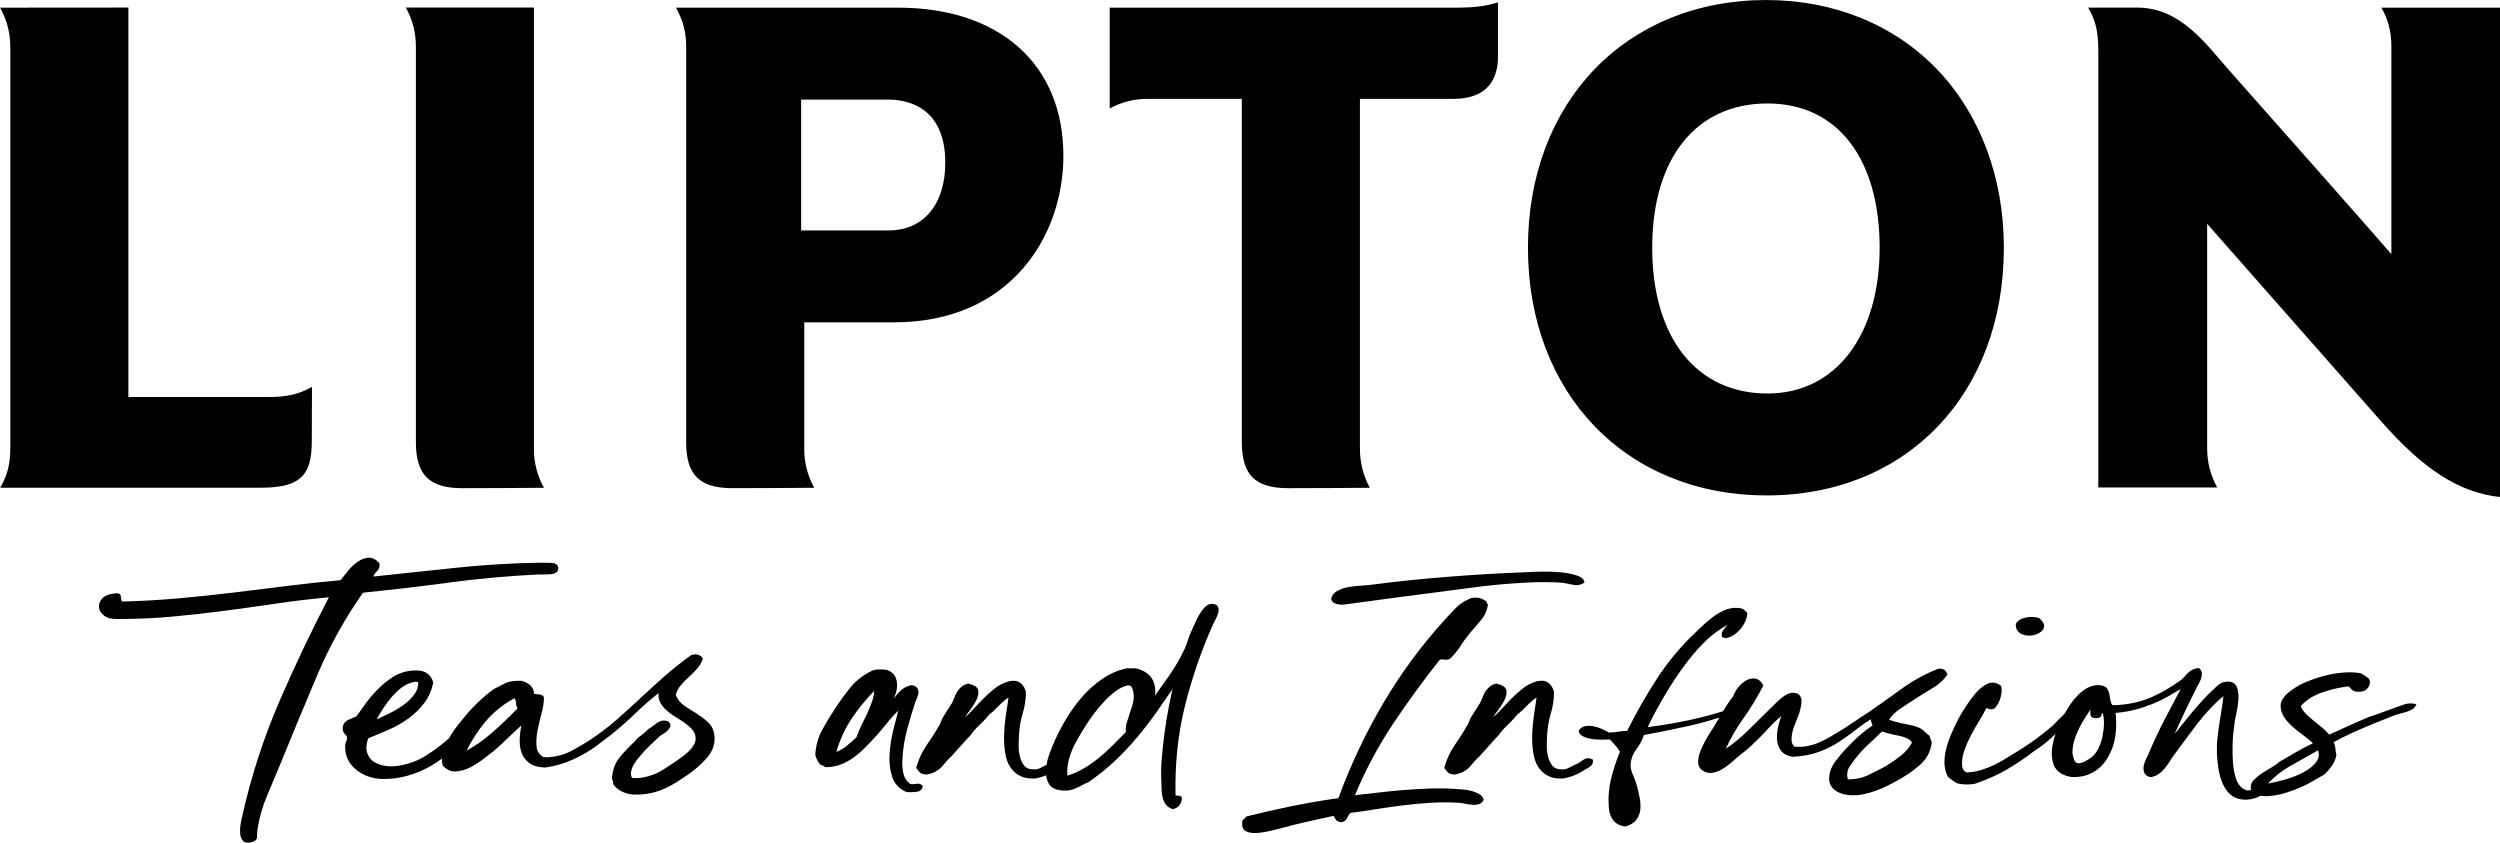
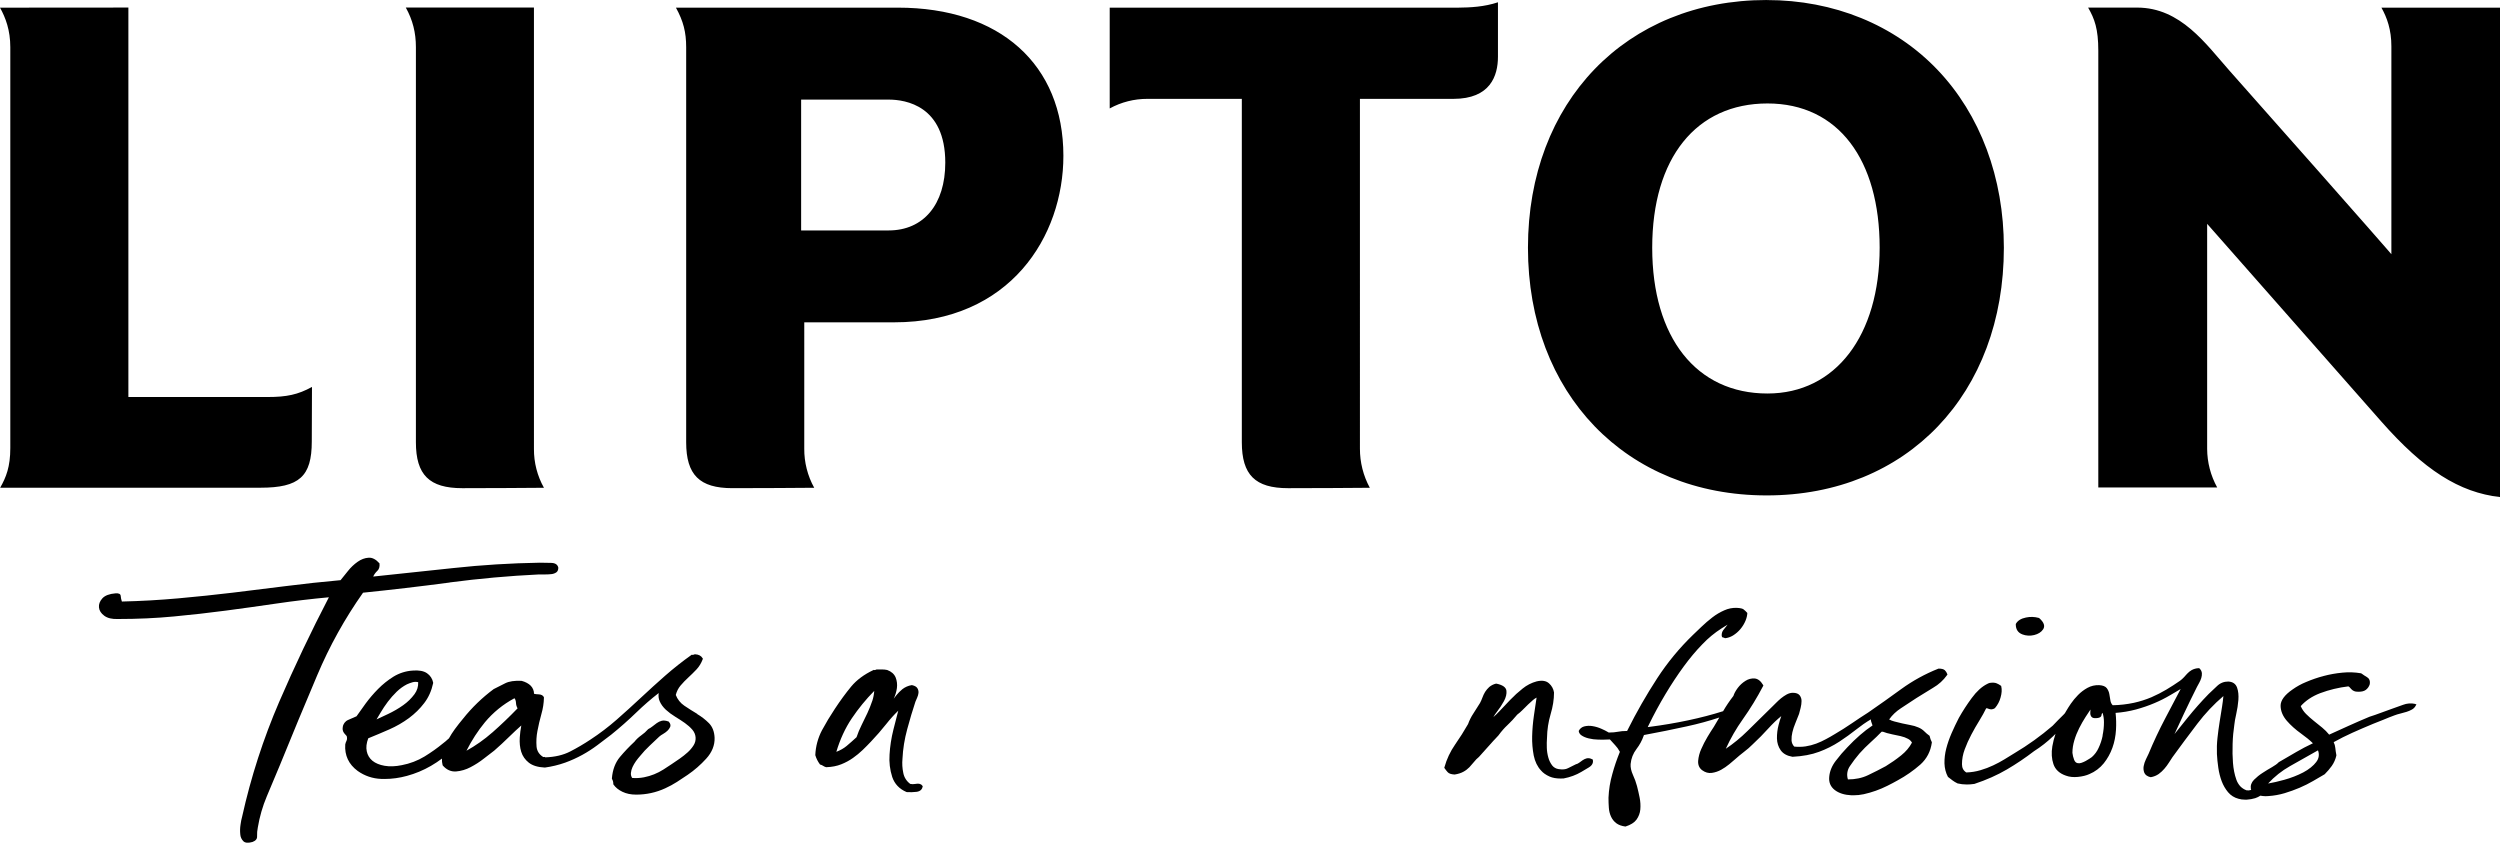
<svg xmlns="http://www.w3.org/2000/svg" xmlns:ns1="http://sodipodi.sourceforge.net/DTD/sodipodi-0.dtd" xmlns:ns2="http://www.inkscape.org/namespaces/inkscape" width="158.75mm" height="53.509mm" version="1.2" id="svg894" ns1:docname="lipton company logo.svg" ns2:version="1.1.1 (3bf5ae0d25, 2021-09-20)">
  <ns1:namedview id="namedview896" pagecolor="#ffffff" bordercolor="#666666" borderopacity="1.0" ns2:pageshadow="2" ns2:pageopacity="0.0" ns2:pagecheckerboard="0" ns2:document-units="mm" showgrid="false" ns2:zoom="0.5830085" ns2:cx="313.03146" ns2:cy="249.56754" ns2:window-width="1366" ns2:window-height="715" ns2:window-x="-8" ns2:window-y="-8" ns2:window-maximized="1" ns2:current-layer="svg894" />
  <desc id="desc824">Created by EvoPdf</desc>
  <defs id="defs826" />
  <g fill="none" stroke="#000000" stroke-width="1" fill-rule="evenodd" stroke-linecap="square" stroke-linejoin="bevel" id="g892" transform="matrix(3.16,0,0,3.16,-25.278,-25.278)">
    <g fill="#000000" fill-opacity="1" stroke="#000000" stroke-opacity="1" stroke-width="1" stroke-linecap="square" stroke-linejoin="miter" stroke-miterlimit="2" id="g828" />
    <g fill="#000000" fill-opacity="1" stroke="#000000" stroke-opacity="1" stroke-width="1" stroke-linecap="square" stroke-linejoin="miter" stroke-miterlimit="2" id="g830" />
    <g fill="#000000" fill-opacity="1" stroke="#000000" stroke-opacity="1" stroke-width="1" stroke-linecap="square" stroke-linejoin="miter" stroke-miterlimit="2" id="g832" />
    <g fill="#000000" fill-opacity="1" stroke="#000000" stroke-opacity="1" stroke-width="1" stroke-linecap="square" stroke-linejoin="miter" stroke-miterlimit="2" id="g834" />
    <g fill="#000000" fill-opacity="1" stroke="#000000" stroke-opacity="1" stroke-width="1" stroke-linecap="square" stroke-linejoin="miter" stroke-miterlimit="2" transform="translate(8,8)" id="g836" />
    <g fill="#000000" fill-opacity="1" stroke="none" transform="translate(8,8)" id="g840">
      <path vector-effect="none" fill-rule="nonzero" d="m 0.011,37.041 h 19.77 c 2.95,0 3.898,-0.854 3.898,-3.512 0,-1.762 0.011,-3.13 0.015,-4.142 -1.065,0.585 -1.922,0.765 -3.365,0.765 H 9.75 V 0.573 L 0,0.581 c 0.427,0.764 0.782,1.716 0.782,3.002 v 30.448 c 0,1.432 -0.321,2.22 -0.77,3.01 H 0.011 M 30.82,0.573 c 0.529,0.956 0.767,1.908 0.767,3.01 V 33.59 c 0,2.478 1.02,3.486 3.523,3.486 2.07,0 4.917,-0.019 6.201,-0.03 -0.505,-0.901 -0.766,-1.917 -0.759,-2.95 V 0.573 h -9.736 0.004 v 0 m 20.516,0.008 c 0.566,1.027 0.778,1.87 0.778,3.003 v 30.005 c 0,2.478 1.016,3.486 3.508,3.486 2.107,0 4.932,-0.018 6.216,-0.03 -0.503,-0.909 -0.763,-1.933 -0.755,-2.972 V 24.48 h 6.82 c 8.837,0 12.86,-6.556 12.86,-12.647 C 80.762,4.892 75.946,0.58 68.193,0.58 h -16.861 0.004 v 0.001 m 16.156,16.92 H 60.845 V 7.564 h 6.647 c 1.295,0 4.301,0.469 4.301,4.787 0,3.175 -1.65,5.15 -4.301,5.15 M 87.148,7.508 h 7.167 V 33.59 c 0,2.477 1.016,3.486 3.513,3.486 2.205,0 4.951,-0.019 6.208,-0.03 -0.496,-0.912 -0.754,-1.935 -0.751,-2.973 V 7.508 h 7.103 c 2.795,0 3.38,-1.743 3.38,-3.204 V 0.173 c -1.027,0.345 -2.096,0.4 -3.029,0.408 H 84.281 v 7.655 c 0.878,-0.482 1.865,-0.732 2.867,-0.728 v 0 m 80.483,9.491 c 0,0 0.249,0.277 13.202,14.986 3.26,3.703 5.941,5.42 9.056,5.769 V 0.58 h -9.022 c 0.423,0.757 0.756,1.668 0.756,2.935 v 15.792 c 0,0 -0.586,-0.724 -12.319,-13.967 -1.764,-1.99 -3.682,-4.764 -6.987,-4.764 H 158.59 C 159.081,1.427 159.364,2.188 159.364,3.852 v 33.17 h 9.03 c -0.496,-0.898 -0.758,-1.905 -0.763,-2.931 V 16.995 17 16.999 M 134.178,0 c -10.676,0 -18.131,7.737 -18.131,18.813 0,11.077 7.455,18.813 18.131,18.813 10.676,0 18.014,-7.736 18.014,-18.813 0,-5.311 -1.794,-10.113 -5.049,-13.52 -3.26,-3.411 -7.867,-5.29 -12.965,-5.29 V 0 m 0.06,29.886 c -5.4,0 -8.754,-4.243 -8.754,-11.073 0,-6.83 3.354,-10.956 8.754,-10.956 5.401,0 8.52,4.299 8.52,10.956 0,6.657 -3.342,11.073 -8.52,11.073 M 34.155,44.235 c 2.248,-0.296 4.507,-0.498 6.771,-0.607 h 0.48 c 0.173,0 0.332,-0.008 0.48,-0.026 0.133,-0.013 0.26,-0.06 0.37,-0.135 0.097,-0.072 0.147,-0.191 0.147,-0.353 -0.05,-0.232 -0.23,-0.356 -0.537,-0.363 -0.31,-0.008 -0.596,-0.015 -0.868,-0.015 -2.22,0.037 -4.404,0.172 -6.549,0.405 -2.145,0.232 -4.18,0.45 -6.106,0.648 0.075,-0.161 0.177,-0.307 0.313,-0.431 0.136,-0.127 0.193,-0.315 0.166,-0.57 -0.272,-0.307 -0.547,-0.45 -0.83,-0.43 -0.284,0.018 -0.563,0.12 -0.831,0.31 -0.28,0.198 -0.529,0.435 -0.74,0.705 -0.223,0.281 -0.409,0.51 -0.556,0.69 -1.405,0.127 -2.78,0.273 -4.124,0.446 -1.344,0.172 -2.696,0.337 -4.052,0.502 -1.356,0.161 -2.73,0.307 -4.124,0.431 -1.433,0.129 -2.87,0.21 -4.309,0.244 -0.048,-0.139 -0.078,-0.284 -0.09,-0.431 -0.012,-0.147 -0.144,-0.207 -0.39,-0.192 -0.468,0.038 -0.8,0.162 -1,0.379 -0.197,0.217 -0.283,0.446 -0.26,0.69 0.022,0.243 0.162,0.457 0.407,0.637 0.246,0.18 0.593,0.262 1.035,0.244 1.48,0 2.893,-0.064 4.237,-0.192 1.345,-0.127 2.662,-0.273 3.958,-0.446 1.295,-0.172 2.583,-0.352 3.867,-0.54 1.315,-0.193 2.635,-0.35 3.958,-0.472 -1.352,2.601 -2.611,5.249 -3.773,7.94 -1.207,2.804 -2.148,5.716 -2.81,8.696 -0.058,0.209 -0.101,0.422 -0.128,0.637 -0.038,0.241 -0.044,0.487 -0.019,0.73 0.012,0.201 0.098,0.39 0.242,0.53 0.136,0.127 0.362,0.142 0.683,0.052 0.246,-0.09 0.363,-0.233 0.352,-0.431 -0.009,-0.227 0.009,-0.453 0.056,-0.675 0.135,-0.812 0.364,-1.606 0.684,-2.365 0.332,-0.802 0.66,-1.582 0.982,-2.34 0.931,-2.294 1.88,-4.58 2.847,-6.859 0.931,-2.207 2.097,-4.306 3.478,-6.263 2.123,-0.218 4.317,-0.473 6.586,-0.773 l -0.003,-0.007 v 0" id="path838" />
    </g>
    <g fill="#000000" fill-opacity="1" stroke="#000000" stroke-opacity="1" stroke-width="1" stroke-linecap="square" stroke-linejoin="miter" stroke-miterlimit="2" transform="translate(8,8)" id="g842" />
    <g fill="#000000" fill-opacity="1" stroke="none" transform="translate(8,8)" id="g846">
      <path vector-effect="none" fill-rule="nonzero" d="m 52.957,54.22 c -0.333,-0.198 -0.661,-0.405 -0.982,-0.622 -0.296,-0.199 -0.523,-0.484 -0.65,-0.817 0.069,-0.27 0.19,-0.51 0.36,-0.712 0.185,-0.218 0.385,-0.424 0.593,-0.615 0.211,-0.195 0.419,-0.397 0.619,-0.61 0.204,-0.218 0.362,-0.477 0.472,-0.773 l 0.015,-0.041 -0.023,-0.038 c -0.105,-0.183 -0.294,-0.285 -0.558,-0.3 h -0.004 c -0.053,6e-4 -0.105,0.015 -0.151,0.042 -0.016,0.007 -0.034,0.007 -0.065,0 l -0.041,-0.012 -0.038,0.027 c -0.687,0.488 -1.348,1.011 -1.982,1.566 -0.623,0.548 -1.237,1.105 -1.843,1.672 -0.6,0.563 -1.22,1.121 -1.84,1.668 -0.628,0.551 -1.295,1.057 -1.994,1.515 -0.495,0.329 -1.008,0.631 -1.537,0.903 -0.532,0.274 -1.167,0.423 -1.888,0.446 -0.038,-0.041 -0.102,-0.038 -0.159,-0.023 -0.31,-0.19 -0.475,-0.45 -0.51,-0.787 -0.032,-0.396 -0.01,-0.794 0.065,-1.184 0.08,-0.424 0.181,-0.866 0.306,-1.308 0.116,-0.399 0.18,-0.811 0.189,-1.226 v -0.03 c -0.057,-0.142 -0.197,-0.221 -0.427,-0.229 -0.11,6e-4 -0.219,-0.013 -0.325,-0.04 -0.001,-0.23 -0.092,-0.451 -0.253,-0.616 -0.162,-0.16 -0.389,-0.285 -0.691,-0.367 -0.533,-0.026 -0.952,0.034 -1.25,0.187 l -0.869,0.439 c -0.874,0.648 -1.66,1.408 -2.337,2.26 -0.197,0.233 -0.404,0.499 -0.616,0.784 -0.17,0.228 -0.317,0.468 -0.45,0.704 l -0.033,0.023 c -0.148,0.139 -0.291,0.262 -0.435,0.367 -0.407,0.338 -0.868,0.664 -1.378,0.979 -0.532,0.322 -1.119,0.545 -1.73,0.66 -0.483,0.1 -0.925,0.115 -1.31,0.048 -0.382,-0.067 -0.691,-0.195 -0.918,-0.379 -0.224,-0.182 -0.378,-0.437 -0.434,-0.72 -0.064,-0.288 -0.027,-0.621 0.113,-0.989 0.538,-0.218 1.073,-0.444 1.605,-0.678 0.526,-0.231 1.025,-0.519 1.488,-0.859 0.442,-0.33 0.831,-0.708 1.152,-1.132 0.328,-0.423 0.559,-0.937 0.684,-1.522 v -0.037 c -0.054,-0.29 -0.221,-0.546 -0.465,-0.712 -0.25,-0.176 -0.623,-0.244 -1.103,-0.203 -0.512,0.035 -1.008,0.193 -1.446,0.461 -0.424,0.264 -0.816,0.578 -1.167,0.934 -0.341,0.344 -0.656,0.713 -0.944,1.102 -0.28,0.382 -0.506,0.7 -0.695,0.974 -0.238,0.102 -0.453,0.195 -0.646,0.282 -0.218,0.098 -0.37,0.302 -0.4,0.54 -0.022,0.101 -0.015,0.206 0.019,0.303 0.03,0.075 0.072,0.142 0.124,0.202 0.046,0.053 0.091,0.105 0.136,0.15 0.027,0.026 0.038,0.068 0.042,0.135 0.015,0.08 0.005,0.162 -0.03,0.236 -0.05,0.098 -0.08,0.188 -0.102,0.289 -0.057,0.836 0.264,1.514 0.948,2.017 0.528,0.374 1.129,0.577 1.786,0.603 0.083,0 0.166,0.004 0.25,0.004 0.566,0 1.136,-0.079 1.698,-0.233 0.639,-0.173 1.252,-0.428 1.825,-0.76 0.31,-0.18 0.585,-0.364 0.838,-0.555 -0.008,0.168 0.009,0.335 0.05,0.498 l 0.022,0.038 c 0.287,0.322 0.623,0.468 1,0.442 0.382,-0.033 0.753,-0.142 1.092,-0.322 0.364,-0.188 0.709,-0.41 1.03,-0.664 0.318,-0.25 0.575,-0.45 0.779,-0.6 0.366,-0.318 0.755,-0.678 1.152,-1.068 0.31,-0.303 0.611,-0.584 0.902,-0.84 -0.058,0.301 -0.097,0.605 -0.117,0.911 -0.026,0.401 0.011,0.769 0.11,1.087 0.102,0.33 0.298,0.608 0.578,0.829 0.283,0.221 0.687,0.345 1.22,0.37 0.525,-0.072 1.041,-0.197 1.54,-0.374 0.45,-0.163 0.887,-0.361 1.307,-0.592 0.398,-0.219 0.78,-0.466 1.144,-0.739 0.349,-0.261 0.697,-0.524 1.042,-0.79 0.669,-0.539 1.313,-1.108 1.93,-1.706 0.533,-0.516 1.094,-1.003 1.68,-1.458 -0.03,0.229 -0.007,0.435 0.072,0.615 0.102,0.24 0.265,0.46 0.476,0.656 0.208,0.19 0.446,0.367 0.71,0.528 0.25,0.15 0.495,0.311 0.73,0.476 0.222,0.158 0.415,0.33 0.57,0.51 0.147,0.176 0.226,0.363 0.245,0.58 0.016,0.21 -0.035,0.419 -0.147,0.597 -0.121,0.195 -0.272,0.375 -0.45,0.536 -0.191,0.172 -0.393,0.333 -0.604,0.48 -0.223,0.157 -0.43,0.3 -0.627,0.427 -0.196,0.131 -0.4,0.262 -0.612,0.401 -0.451,0.288 -0.951,0.489 -1.476,0.592 -0.297,0.058 -0.601,0.074 -0.903,0.05 -0.073,-0.113 -0.106,-0.246 -0.094,-0.38 0.015,-0.15 0.056,-0.303 0.124,-0.45 0.068,-0.145 0.155,-0.295 0.257,-0.442 0.106,-0.146 0.212,-0.277 0.317,-0.397 0.223,-0.277 0.465,-0.537 0.725,-0.78 0.257,-0.24 0.503,-0.472 0.733,-0.693 0.085,-0.073 0.177,-0.138 0.276,-0.191 0.128,-0.075 0.245,-0.158 0.34,-0.248 0.09,-0.083 0.162,-0.184 0.211,-0.296 0.034,-0.086 0.045,-0.225 -0.098,-0.386 l -0.015,-0.019 -0.023,-0.007 c -0.196,-0.071 -0.366,-0.09 -0.51,-0.052 -0.136,0.035 -0.264,0.096 -0.377,0.18 -0.11,0.078 -0.216,0.16 -0.325,0.247 -0.094,0.075 -0.195,0.14 -0.302,0.195 l -0.03,0.022 c -0.155,0.176 -0.329,0.33 -0.518,0.461 -0.2,0.143 -0.381,0.308 -0.517,0.487 -0.393,0.364 -0.763,0.754 -1.103,1.159 -0.347,0.416 -0.555,0.96 -0.608,1.615 v 0.03 l 0.011,0.027 c 0.03,0.06 0.057,0.116 0.072,0.176 0.016,0.062 0.023,0.126 0.023,0.19 v 0.03 l 0.015,0.023 c 0.151,0.221 0.377,0.405 0.68,0.551 0.298,0.143 0.642,0.214 1.03,0.214 0.766,0.005 1.523,-0.159 2.218,-0.48 0.313,-0.142 0.615,-0.307 0.89,-0.483 0.284,-0.18 0.556,-0.36 0.816,-0.54 0.515,-0.352 0.986,-0.764 1.405,-1.226 0.442,-0.483 0.657,-1.02 0.639,-1.59 -0.02,-0.464 -0.163,-0.835 -0.427,-1.105 -0.269,-0.27 -0.571,-0.504 -0.899,-0.697 l 0.011,-0.008 v 0 M 28.901,54.127 c 0.166,-0.285 0.355,-0.563 0.555,-0.832 0.2,-0.267 0.427,-0.521 0.672,-0.761 0.242,-0.233 0.503,-0.42 0.774,-0.559 0.136,-0.064 0.284,-0.116 0.439,-0.161 0.137,-0.035 0.281,-0.037 0.419,-0.004 0.015,0.33 -0.076,0.63 -0.28,0.911 -0.239,0.323 -0.529,0.605 -0.857,0.836 -0.351,0.251 -0.74,0.476 -1.16,0.675 l -0.864,0.404 c 0.098,-0.16 0.2,-0.333 0.306,-0.517 l -0.004,0.008 v 0 m 8.49,1.503 c -0.608,0.536 -1.27,1 -1.964,1.387 0.396,-0.787 0.868,-1.515 1.405,-2.167 0.618,-0.74 1.371,-1.354 2.22,-1.81 h 0.034 c 0.06,0.093 0.095,0.206 0.102,0.34 0.005,0.147 0.046,0.29 0.121,0.417 -0.613,0.637 -1.252,1.248 -1.915,1.833 h -0.003 m 32.159,3.906 c -0.173,0.03 -0.313,0.026 -0.419,0 -0.272,-0.197 -0.46,-0.49 -0.525,-0.82 -0.078,-0.361 -0.1,-0.732 -0.064,-1.099 0.034,-0.73 0.155,-1.484 0.359,-2.234 0.2,-0.746 0.412,-1.45 0.623,-2.088 0.034,-0.09 0.08,-0.191 0.132,-0.307 0.057,-0.128 0.09,-0.248 0.102,-0.364 0.011,-0.122 -0.017,-0.244 -0.08,-0.348 -0.067,-0.117 -0.203,-0.195 -0.407,-0.24 h -0.038 c -0.253,0.042 -0.492,0.146 -0.695,0.303 -0.173,0.139 -0.328,0.3 -0.468,0.473 l -0.193,0.25 c 0.122,-0.254 0.204,-0.526 0.242,-0.805 0.037,-0.274 0.004,-0.553 -0.098,-0.81 -0.11,-0.258 -0.321,-0.446 -0.638,-0.562 -0.125,-0.028 -0.254,-0.042 -0.382,-0.041 h -0.415 l -0.034,0.007 -0.102,0.041 c 0,0 -0.015,0.004 -0.057,-0.007 l -0.034,-0.008 -0.03,0.015 c -0.702,0.33 -1.273,0.754 -1.688,1.256 -0.408,0.495 -0.823,1.061 -1.235,1.687 -0.351,0.527 -0.678,1.07 -0.978,1.627 -0.305,0.58 -0.477,1.22 -0.506,1.874 v 0.015 l 0.004,0.015 c 0.073,0.241 0.186,0.468 0.336,0.67 l 0.019,0.027 0.03,0.008 c 0.08,0.022 0.14,0.052 0.185,0.082 0.074,0.05 0.156,0.088 0.242,0.113 h 0.03 c 0.419,-0.015 0.797,-0.087 1.129,-0.222 0.325,-0.13 0.623,-0.292 0.887,-0.48 0.261,-0.183 0.506,-0.386 0.733,-0.603 0.223,-0.213 0.434,-0.43 0.63,-0.637 0.412,-0.431 0.805,-0.885 1.168,-1.342 0.287,-0.364 0.589,-0.701 0.906,-1.005 -0.117,0.435 -0.238,0.911 -0.366,1.429 -0.163,0.648 -0.26,1.285 -0.295,1.9 -0.042,0.577 0.027,1.156 0.204,1.706 0.178,0.524 0.54,0.91 1.08,1.139 l 0.034,0.007 c 0.242,0.016 0.484,0.01 0.725,-0.019 0.333,-0.04 0.438,-0.232 0.469,-0.39 l 0.007,-0.037 -0.022,-0.033 C 69.962,59.54 69.796,59.491 69.562,59.532 l -0.012,0.004 v 0 m -3.304,-6.3 c -0.106,0.31 -0.23,0.625 -0.37,0.925 -0.144,0.304 -0.287,0.607 -0.438,0.903 -0.15,0.299 -0.279,0.609 -0.385,0.926 -0.246,0.229 -0.499,0.45 -0.752,0.664 -0.215,0.18 -0.48,0.33 -0.782,0.446 0.28,-0.941 0.673,-1.8 1.179,-2.55 0.501,-0.743 1.07,-1.438 1.699,-2.076 -0.017,0.258 -0.067,0.512 -0.147,0.758 l -0.004,0.003 v 10e-4" id="path844" />
    </g>
    <g fill="#000000" fill-opacity="1" stroke="#000000" stroke-opacity="1" stroke-width="1" stroke-linecap="square" stroke-linejoin="miter" stroke-miterlimit="2" transform="translate(8,8)" id="g848" />
    <g fill="#000000" fill-opacity="1" stroke="none" transform="translate(8,8)" id="g852">
-       <path vector-effect="none" fill-rule="nonzero" d="m 92.022,45.862 c -0.189,0 -0.37,0.094 -0.536,0.274 -0.158,0.171 -0.296,0.36 -0.412,0.562 -0.116,0.203 -0.22,0.412 -0.313,0.626 -0.091,0.214 -0.159,0.364 -0.212,0.465 -0.09,0.195 -0.158,0.352 -0.204,0.472 -0.045,0.12 -0.083,0.229 -0.11,0.319 -0.026,0.09 -0.056,0.184 -0.09,0.277 -0.048,0.133 -0.101,0.265 -0.158,0.394 -0.333,0.715 -0.728,1.4 -1.179,2.047 -0.359,0.505 -0.717,1.011 -1.08,1.525 0.05,-0.465 -0.011,-0.862 -0.185,-1.192 -0.227,-0.427 -0.642,-0.716 -1.258,-0.87 h -0.74 c -0.647,0.146 -1.261,0.414 -1.809,0.788 -0.552,0.378 -1.055,0.823 -1.499,1.323 -0.445,0.502 -0.85,1.05 -1.197,1.623 -0.348,0.57 -0.65,1.14 -0.899,1.687 -0.143,0.303 -0.29,0.667 -0.442,1.083 -0.098,0.271 -0.172,0.549 -0.222,0.832 -0.167,0.079 -0.337,0.161 -0.499,0.247 -0.177,0.094 -0.415,0.117 -0.714,0.068 -0.192,-0.025 -0.367,-0.125 -0.487,-0.277 -0.134,-0.177 -0.233,-0.378 -0.29,-0.593 -0.071,-0.246 -0.111,-0.501 -0.118,-0.757 -0.009,-0.252 -0.004,-0.505 0.015,-0.757 0.02,-0.637 0.11,-1.24 0.276,-1.792 0.17,-0.566 0.257,-1.113 0.257,-1.642 -0.037,-0.268 -0.172,-0.514 -0.378,-0.69 -0.219,-0.198 -0.536,-0.247 -0.94,-0.15 -0.389,0.106 -0.751,0.291 -1.065,0.544 -0.334,0.264 -0.65,0.551 -0.944,0.859 -0.295,0.307 -0.574,0.603 -0.843,0.888 -0.137,0.149 -0.283,0.289 -0.438,0.42 0.065,-0.12 0.155,-0.251 0.265,-0.394 0.215,-0.277 0.396,-0.55 0.544,-0.824 0.15,-0.282 0.211,-0.544 0.185,-0.78 -0.034,-0.262 -0.28,-0.439 -0.756,-0.54 h -0.045 c -0.186,0.045 -0.359,0.133 -0.506,0.255 -0.12,0.109 -0.227,0.236 -0.31,0.371 -0.086,0.138 -0.155,0.285 -0.207,0.439 -0.05,0.137 -0.109,0.271 -0.178,0.4 -0.159,0.26 -0.328,0.526 -0.506,0.8 -0.168,0.25 -0.304,0.521 -0.404,0.805 -0.298,0.529 -0.63,1.05 -0.982,1.552 -0.366,0.527 -0.642,1.111 -0.816,1.728 l -0.011,0.041 0.027,0.038 c 0.075,0.108 0.154,0.21 0.237,0.292 0.099,0.105 0.265,0.161 0.525,0.176 0.26,-0.041 0.48,-0.108 0.657,-0.206 0.178,-0.097 0.333,-0.214 0.465,-0.349 0.125,-0.13 0.245,-0.266 0.355,-0.408 0.102,-0.131 0.223,-0.255 0.37,-0.375 0.25,-0.274 0.495,-0.547 0.736,-0.82 0.235,-0.267 0.48,-0.537 0.74,-0.807 0.208,-0.292 0.442,-0.562 0.695,-0.794 0.257,-0.24 0.503,-0.506 0.737,-0.791 0.143,-0.105 0.283,-0.229 0.415,-0.364 0.133,-0.135 0.265,-0.27 0.4,-0.397 0.127,-0.124 0.26,-0.243 0.397,-0.356 0.08,-0.068 0.166,-0.124 0.257,-0.176 l -0.2,1.356 c -0.08,0.544 -0.125,1.08 -0.136,1.593 -0.01,0.488 0.03,0.975 0.12,1.455 0.091,0.457 0.28,0.84 0.556,1.136 0.15,0.18 0.37,0.333 0.65,0.457 0.23,0.101 0.506,0.15 0.838,0.15 0.075,0 0.155,0 0.234,-0.008 0.28,-0.052 0.548,-0.135 0.797,-0.236 0.03,0.248 0.102,0.476 0.226,0.671 0.197,0.307 0.563,0.469 1.088,0.484 0.208,0.015 0.397,0 0.563,-0.041 0.159,-0.039 0.313,-0.094 0.46,-0.165 0.133,-0.068 0.269,-0.135 0.404,-0.207 0.133,-0.07 0.276,-0.138 0.45,-0.21 0.709,-0.479 1.379,-1.014 2.002,-1.6 0.612,-0.576 1.19,-1.188 1.73,-1.833 0.528,-0.633 1.041,-1.3 1.525,-1.987 0.374,-0.532 0.755,-1.083 1.14,-1.649 -0.09,0.424 -0.18,0.873 -0.272,1.334 -0.127,0.647 -0.233,1.297 -0.32,1.95 -0.087,0.654 -0.159,1.31 -0.216,1.968 -0.053,0.62 -0.062,1.242 -0.026,1.863 0,0.183 0.004,0.37 0.015,0.562 0.007,0.195 0.038,0.386 0.083,0.566 0.045,0.187 0.125,0.356 0.227,0.498 0.109,0.15 0.279,0.274 0.513,0.356 l 0.027,0.012 0.03,-0.008 c 0.396,-0.101 0.62,-0.371 0.66,-0.813 0,-0.094 -0.056,-0.165 -0.154,-0.191 -0.106,-0.027 -0.25,0 -0.329,-0.045 -0.053,-2.377 0.185,-4.648 0.707,-6.748 0.523,-2.115 1.23,-4.179 2.114,-6.17 0.034,-0.078 0.095,-0.198 0.185,-0.367 0.091,-0.176 0.166,-0.348 0.22,-0.513 0.06,-0.158 0.063,-0.331 0.01,-0.491 -0.06,-0.165 -0.218,-0.248 -0.475,-0.248 h -0.019 v 0 m -6.016,7.68 c -0.072,0.233 -0.147,0.466 -0.227,0.702 -0.083,0.247 -0.154,0.472 -0.215,0.69 -0.06,0.217 -0.08,0.438 -0.049,0.655 -0.31,0.315 -0.623,0.63 -0.94,0.953 -0.329,0.33 -0.676,0.648 -1.035,0.948 -0.367,0.306 -0.755,0.584 -1.163,0.832 -0.382,0.232 -0.82,0.431 -1.303,0.592 -0.033,-0.266 -0.026,-0.534 0.019,-0.798 0.053,-0.33 0.143,-0.667 0.275,-1.005 0.129,-0.337 0.299,-0.682 0.503,-1.03 0.2,-0.345 0.411,-0.694 0.627,-1.031 0.173,-0.281 0.389,-0.585 0.634,-0.911 0.246,-0.323 0.51,-0.634 0.782,-0.919 0.268,-0.285 0.559,-0.54 0.865,-0.757 0.298,-0.213 0.596,-0.352 0.876,-0.412 H 85.7 c 0.064,0 0.117,0.019 0.166,0.052 0.064,0.045 0.11,0.11 0.14,0.191 0.034,0.09 0.06,0.192 0.076,0.297 0.015,0.108 0.026,0.206 0.026,0.288 0,0.221 -0.034,0.45 -0.102,0.675 v -0.011 -10e-4 m 26.359,6.781 c -0.179,-0.107 -0.373,-0.189 -0.574,-0.244 -0.235,-0.067 -0.477,-0.107 -0.721,-0.12 -0.261,-0.018 -0.499,-0.037 -0.722,-0.052 -0.635,-0.037 -1.271,-0.042 -1.907,-0.015 -1.286,0.053 -2.57,0.157 -3.848,0.311 -0.604,0.071 -1.167,0.135 -1.684,0.191 0.785,-1.893 1.751,-3.705 2.885,-5.412 1.117,-1.671 2.301,-3.296 3.55,-4.87 0.098,-0.037 0.226,-0.04 0.389,-0.015 0.149,0.029 0.304,-0.004 0.427,-0.093 0.321,-0.326 0.585,-0.652 0.796,-0.986 0.208,-0.334 0.45,-0.663 0.722,-0.986 0.272,-0.307 0.547,-0.63 0.831,-0.974 0.283,-0.342 0.449,-0.731 0.498,-1.163 -0.072,-0.048 -0.113,-0.131 -0.11,-0.217 -0.132,-0.094 -0.275,-0.17 -0.426,-0.228 -0.159,-0.064 -0.389,-0.076 -0.684,-0.042 -0.092,0.022 -0.18,0.059 -0.26,0.109 -0.362,0.155 -0.689,0.38 -0.963,0.663 -0.295,0.297 -0.578,0.6 -0.85,0.907 -1.777,1.951 -3.345,4.082 -4.679,6.358 -1.342,2.283 -2.474,4.683 -3.384,7.17 -1.208,0.173 -2.41,0.38 -3.606,0.623 -1.147,0.233 -2.288,0.494 -3.422,0.783 -0.019,0.064 -0.058,0.12 -0.11,0.161 -0.049,0.034 -0.098,0.072 -0.147,0.109 -0.075,0.431 0.011,0.712 0.26,0.84 0.246,0.127 0.575,0.165 0.983,0.12 0.407,-0.045 0.85,-0.132 1.333,-0.26 0.48,-0.127 0.895,-0.235 1.239,-0.325 0.592,-0.146 1.159,-0.274 1.703,-0.394 0.469,-0.1 0.937,-0.203 1.405,-0.31 0.049,0.108 0.109,0.213 0.185,0.31 0.075,0.098 0.207,0.158 0.407,0.176 0.197,-0.037 0.333,-0.13 0.408,-0.285 0.076,-0.153 0.159,-0.292 0.261,-0.42 0.618,-0.079 1.235,-0.169 1.85,-0.27 0.683,-0.11 1.368,-0.208 2.055,-0.295 0.702,-0.09 1.412,-0.158 2.126,-0.203 0.69,-0.044 1.382,-0.049 2.073,-0.015 0.17,0 0.355,0.023 0.555,0.068 0.201,0.045 0.397,0.078 0.593,0.093 0.197,0.02 0.374,0 0.537,-0.052 0.159,-0.053 0.286,-0.172 0.351,-0.326 -0.047,-0.175 -0.159,-0.326 -0.314,-0.42 h -0.011 v 0 M 101.324,45.794 c 0.125,0.064 0.261,0.106 0.408,0.12 0.147,0.02 0.306,0.015 0.48,-0.014 1.263,-0.179 2.526,-0.35 3.791,-0.514 1.05,-0.135 2.127,-0.274 3.237,-0.42 0.74,-0.09 1.492,-0.191 2.258,-0.296 1.533,-0.216 3.076,-0.36 4.623,-0.431 0.74,-0.037 1.48,-0.037 2.22,0 0.344,0.019 0.695,0.071 1.054,0.161 0.359,0.09 0.672,0.038 0.944,-0.161 -0.027,-0.232 -0.215,-0.409 -0.574,-0.529 -0.403,-0.126 -0.818,-0.207 -1.239,-0.243 -0.473,-0.046 -0.949,-0.064 -1.424,-0.053 -0.479,0.008 -0.857,0.023 -1.129,0.042 -2.006,0.074 -4.011,0.192 -6.012,0.352 -2.035,0.161 -3.954,0.36 -5.752,0.596 -0.294,0.037 -0.611,0.064 -0.944,0.082 -0.332,0.02 -0.645,0.06 -0.944,0.12 -0.272,0.055 -0.535,0.151 -0.778,0.285 -0.219,0.122 -0.38,0.328 -0.445,0.57 0.022,0.161 0.098,0.274 0.222,0.337 l 0.004,-0.004 v 0" id="path850" />
-     </g>
+       </g>
    <g fill="#000000" fill-opacity="1" stroke="#000000" stroke-opacity="1" stroke-width="1" stroke-linecap="square" stroke-linejoin="miter" stroke-miterlimit="2" transform="translate(8,8)" id="g854" />
    <g fill="#000000" fill-opacity="1" stroke="none" transform="translate(8,8)" id="g858">
      <path vector-effect="none" fill-rule="nonzero" d="m 120.957,57.684 -0.042,-0.022 c -0.122,-0.071 -0.266,-0.095 -0.404,-0.068 -0.109,0.03 -0.211,0.075 -0.306,0.14 -0.09,0.06 -0.178,0.123 -0.264,0.19 -0.077,0.06 -0.166,0.102 -0.261,0.124 -0.192,0.09 -0.385,0.184 -0.593,0.296 -0.177,0.094 -0.415,0.116 -0.713,0.068 -0.193,-0.026 -0.368,-0.125 -0.488,-0.278 -0.133,-0.177 -0.232,-0.378 -0.29,-0.592 -0.07,-0.246 -0.11,-0.501 -0.117,-0.757 -0.009,-0.252 -0.004,-0.505 0.015,-0.757 0.01,-0.607 0.103,-1.21 0.275,-1.792 0.17,-0.566 0.257,-1.113 0.257,-1.642 -0.04,-0.268 -0.174,-0.514 -0.378,-0.693 -0.219,-0.199 -0.536,-0.248 -0.944,-0.15 -0.388,0.104 -0.749,0.29 -1.061,0.543 -0.334,0.264 -0.65,0.551 -0.944,0.859 -0.295,0.307 -0.574,0.603 -0.842,0.888 -0.137,0.149 -0.284,0.289 -0.438,0.42 0.064,-0.12 0.155,-0.251 0.264,-0.394 0.215,-0.277 0.397,-0.554 0.544,-0.824 0.151,-0.285 0.211,-0.548 0.185,-0.78 -0.034,-0.263 -0.279,-0.439 -0.755,-0.54 h -0.046 c -0.186,0.045 -0.359,0.132 -0.506,0.255 -0.12,0.109 -0.226,0.236 -0.313,0.371 -0.084,0.139 -0.154,0.286 -0.208,0.439 -0.049,0.137 -0.109,0.271 -0.177,0.4 -0.159,0.26 -0.329,0.526 -0.506,0.8 -0.167,0.251 -0.303,0.521 -0.404,0.805 -0.299,0.525 -0.631,1.05 -0.982,1.552 -0.366,0.526 -0.641,1.11 -0.812,1.728 l -0.012,0.041 0.027,0.038 c 0.072,0.105 0.151,0.206 0.234,0.296 0.098,0.105 0.264,0.161 0.525,0.176 0.261,-0.041 0.48,-0.109 0.657,-0.206 0.178,-0.094 0.332,-0.214 0.465,-0.349 0.124,-0.131 0.242,-0.267 0.355,-0.408 0.102,-0.132 0.222,-0.255 0.37,-0.375 0.249,-0.274 0.494,-0.547 0.736,-0.821 0.234,-0.266 0.48,-0.536 0.74,-0.806 0.212,-0.292 0.442,-0.562 0.695,-0.795 0.257,-0.24 0.502,-0.506 0.737,-0.79 0.143,-0.106 0.283,-0.23 0.415,-0.364 0.132,-0.135 0.264,-0.27 0.4,-0.397 0.127,-0.123 0.258,-0.243 0.393,-0.357 0.081,-0.067 0.168,-0.126 0.261,-0.176 l -0.201,1.357 c -0.079,0.54 -0.124,1.076 -0.136,1.593 -0.011,0.488 0.03,0.976 0.121,1.455 0.095,0.457 0.28,0.843 0.555,1.135 0.152,0.18 0.371,0.334 0.65,0.458 0.23,0.1 0.506,0.15 0.838,0.15 0.076,0 0.155,0 0.235,-0.008 0.487,-0.094 0.94,-0.259 1.34,-0.498 0.178,-0.105 0.37,-0.218 0.574,-0.342 0.299,-0.18 0.329,-0.404 0.299,-0.558 l -0.008,-0.045 -0.011,0.007 v 0" id="path856" />
    </g>
    <g fill="#000000" fill-opacity="1" stroke="#000000" stroke-opacity="1" stroke-width="1" stroke-linecap="square" stroke-linejoin="miter" stroke-miterlimit="2" transform="translate(8,8)" id="g860" />
    <g fill="#000000" fill-opacity="1" stroke="none" transform="translate(8,8)" id="g864">
      <path vector-effect="none" fill-rule="nonzero" d="m 147.909,51.24 -0.015,-0.044 c -0.037,-0.111 -0.101,-0.212 -0.185,-0.293 -0.091,-0.082 -0.242,-0.123 -0.465,-0.123 l -0.034,0.007 c -0.997,0.396 -1.94,0.915 -2.809,1.544 -0.816,0.596 -1.662,1.196 -2.516,1.785 -0.407,0.258 -0.827,0.536 -1.242,0.82 -0.416,0.282 -0.846,0.56 -1.292,0.818 -0.221,0.136 -0.446,0.265 -0.676,0.386 -0.23,0.127 -0.479,0.24 -0.736,0.337 -0.262,0.097 -0.532,0.168 -0.808,0.21 -0.285,0.041 -0.574,0.046 -0.861,0.015 -0.122,-0.128 -0.194,-0.295 -0.204,-0.472 -0.007,-0.208 0.014,-0.417 0.064,-0.619 0.053,-0.225 0.128,-0.453 0.223,-0.678 0.098,-0.236 0.192,-0.469 0.283,-0.712 0.034,-0.131 0.076,-0.285 0.121,-0.461 0.045,-0.188 0.068,-0.356 0.068,-0.51 0.005,-0.158 -0.044,-0.313 -0.14,-0.439 -0.098,-0.127 -0.272,-0.195 -0.517,-0.195 -0.159,0 -0.317,0.045 -0.472,0.128 -0.148,0.082 -0.291,0.18 -0.431,0.292 -0.136,0.113 -0.26,0.229 -0.366,0.337 -0.086,0.09 -0.175,0.177 -0.265,0.263 -0.642,0.626 -1.272,1.248 -1.895,1.863 -0.533,0.528 -1.092,0.986 -1.666,1.368 0.363,-0.795 0.797,-1.544 1.292,-2.241 0.57,-0.804 1.085,-1.646 1.541,-2.52 l 0.022,-0.044 -0.026,-0.045 c -0.178,-0.3 -0.389,-0.465 -0.635,-0.488 -0.246,-0.018 -0.491,0.045 -0.698,0.18 -0.228,0.142 -0.428,0.325 -0.589,0.54 -0.159,0.214 -0.272,0.42 -0.329,0.607 -0.287,0.368 -0.548,0.755 -0.782,1.158 -0.827,0.263 -1.722,0.495 -2.658,0.694 -0.975,0.206 -1.949,0.371 -2.893,0.491 l -0.174,0.023 0.076,-0.158 c 0.389,-0.802 0.819,-1.593 1.272,-2.35 0.454,-0.757 0.918,-1.458 1.379,-2.088 0.461,-0.63 0.94,-1.203 1.424,-1.698 0.435,-0.459 0.924,-0.863 1.457,-1.203 l 0.457,-0.285 -0.332,0.423 c -0.066,0.093 -0.105,0.202 -0.113,0.315 -0.016,0.143 0.026,0.199 0.052,0.225 0.071,0.012 0.14,0.035 0.204,0.068 0.201,-0.02 0.404,-0.087 0.601,-0.206 0.211,-0.132 0.4,-0.293 0.563,-0.488 0.162,-0.195 0.29,-0.405 0.385,-0.63 0.087,-0.21 0.132,-0.408 0.139,-0.592 -0.088,-0.103 -0.186,-0.197 -0.294,-0.28 -0.057,-0.042 -0.193,-0.095 -0.521,-0.11 -0.321,-0.009 -0.64,0.055 -0.933,0.188 -0.326,0.142 -0.633,0.325 -0.914,0.543 -0.285,0.22 -0.559,0.455 -0.819,0.705 l -0.654,0.626 c -1.023,0.99 -1.931,2.091 -2.708,3.284 -0.829,1.274 -1.584,2.594 -2.262,3.954 l -0.026,0.053 h -0.061 c -0.226,0 -0.434,0.018 -0.623,0.056 -0.204,0.041 -0.434,0.06 -0.687,0.06 h -0.026 l -0.023,-0.015 c -0.169,-0.1 -0.344,-0.189 -0.525,-0.266 -0.218,-0.099 -0.448,-0.168 -0.684,-0.206 -0.212,-0.037 -0.43,-0.028 -0.638,0.026 -0.18,0.05 -0.329,0.176 -0.408,0.345 0.017,0.137 0.095,0.259 0.212,0.333 0.14,0.098 0.325,0.176 0.544,0.229 0.226,0.056 0.479,0.09 0.751,0.094 0.283,0.007 0.559,0 0.82,-0.012 h 0.045 l 0.03,0.034 c 0.121,0.143 0.246,0.278 0.37,0.405 0.129,0.135 0.242,0.292 0.336,0.468 l 0.019,0.038 -0.019,0.041 c -0.218,0.534 -0.403,1.081 -0.555,1.638 -0.169,0.587 -0.266,1.193 -0.291,1.803 0,0.255 0.008,0.514 0.027,0.761 0.015,0.24 0.072,0.469 0.166,0.671 0.091,0.199 0.223,0.367 0.4,0.502 0.17,0.128 0.401,0.214 0.695,0.252 0.393,-0.124 0.676,-0.3 0.839,-0.525 0.166,-0.233 0.264,-0.491 0.29,-0.772 0.026,-0.301 0.008,-0.604 -0.052,-0.9 -0.059,-0.295 -0.126,-0.589 -0.201,-0.88 -0.076,-0.286 -0.177,-0.565 -0.302,-0.833 -0.139,-0.307 -0.2,-0.589 -0.181,-0.836 0.038,-0.424 0.189,-0.806 0.446,-1.143 0.235,-0.305 0.42,-0.645 0.547,-1.009 l 0.019,-0.052 0.057,-0.011 c 1.066,-0.197 2.128,-0.412 3.187,-0.645 0.884,-0.191 1.715,-0.42 2.481,-0.675 l -0.419,0.712 c -0.143,0.21 -0.306,0.47 -0.483,0.765 -0.178,0.3 -0.34,0.611 -0.472,0.919 -0.129,0.285 -0.208,0.589 -0.235,0.9 -0.018,0.306 0.084,0.543 0.306,0.708 0.235,0.172 0.48,0.24 0.737,0.202 0.246,-0.035 0.484,-0.115 0.702,-0.236 0.216,-0.12 0.419,-0.259 0.616,-0.42 0.174,-0.146 0.309,-0.262 0.415,-0.352 0.242,-0.218 0.484,-0.416 0.714,-0.593 0.234,-0.176 0.453,-0.367 0.646,-0.562 0.425,-0.394 0.832,-0.807 1.22,-1.237 0.309,-0.34 0.63,-0.648 0.959,-0.914 -0.076,0.21 -0.144,0.434 -0.204,0.67 -0.088,0.336 -0.13,0.683 -0.125,1.031 0.008,0.338 0.106,0.638 0.283,0.892 0.186,0.263 0.48,0.428 0.899,0.499 0.774,-0.041 1.45,-0.165 2.017,-0.379 0.541,-0.199 1.058,-0.458 1.541,-0.772 0.449,-0.296 0.887,-0.61 1.303,-0.94 0.346,-0.276 0.71,-0.528 1.091,-0.754 0,0.06 0.004,0.124 0.027,0.184 l 0.098,0.28 c -0.331,0.222 -0.648,0.465 -0.948,0.728 -0.329,0.285 -0.65,0.596 -0.956,0.922 -0.306,0.315 -0.604,0.66 -0.887,1.035 -0.295,0.382 -0.465,0.798 -0.499,1.23 -0.037,0.408 0.102,0.741 0.423,0.989 0.31,0.24 0.737,0.375 1.269,0.4 h 0.151 c 0.261,0 0.521,-0.026 0.778,-0.082 0.623,-0.139 1.227,-0.353 1.798,-0.64 0.276,-0.136 0.54,-0.278 0.793,-0.42 0.613,-0.333 1.187,-0.733 1.711,-1.193 0.487,-0.438 0.778,-0.997 0.872,-1.668 v -0.03 l -0.011,-0.026 c -0.036,-0.063 -0.065,-0.129 -0.087,-0.198 -0.027,-0.075 -0.045,-0.15 -0.064,-0.225 l -0.008,-0.034 -0.03,-0.023 c -0.13,-0.093 -0.251,-0.196 -0.363,-0.31 -0.13,-0.131 -0.286,-0.234 -0.457,-0.304 -0.195,-0.085 -0.399,-0.145 -0.608,-0.18 -0.41,-0.075 -0.817,-0.166 -1.219,-0.274 -0.138,-0.034 -0.272,-0.086 -0.397,-0.153 0.234,-0.33 0.533,-0.615 0.891,-0.848 0.401,-0.258 0.797,-0.52 1.186,-0.78 0.404,-0.254 0.831,-0.517 1.265,-0.779 0.418,-0.24 0.779,-0.569 1.058,-0.963 l 0.026,-0.038 0.004,0.008 V 51.24 m -4.249,4.521 c 0.238,0.045 0.469,0.094 0.691,0.146 0.216,0.05 0.405,0.12 0.563,0.207 0.125,0.064 0.228,0.163 0.298,0.285 -0.188,0.36 -0.464,0.685 -0.819,0.97 -0.378,0.304 -0.774,0.578 -1.171,0.821 -0.408,0.221 -0.857,0.45 -1.344,0.682 -0.453,0.218 -0.967,0.323 -1.53,0.323 -0.111,-0.344 -0.054,-0.721 0.155,-1.016 0.222,-0.333 0.464,-0.652 0.725,-0.956 0.265,-0.296 0.552,-0.585 0.861,-0.862 0.295,-0.266 0.571,-0.528 0.816,-0.787 h 0.102 c 0.193,0.075 0.415,0.139 0.653,0.184 v 0.003 m 9.929,-7.582 c 0.288,0.109 0.603,0.127 0.902,0.052 0.306,-0.075 0.536,-0.217 0.68,-0.431 0.166,-0.244 0.072,-0.529 -0.279,-0.843 l -0.046,-0.027 c -0.319,-0.09 -0.654,-0.1 -0.978,-0.03 -0.37,0.075 -0.623,0.233 -0.755,0.465 l -0.015,0.03 v 0.034 c 0,0.371 0.173,0.63 0.498,0.75 h -0.007 v 0 m 29.844,5.281 c -0.309,-0.068 -0.631,-0.043 -0.926,0.071 -0.29,0.109 -0.57,0.21 -0.838,0.3 -0.302,0.105 -0.593,0.21 -0.869,0.315 -0.278,0.105 -0.559,0.203 -0.842,0.292 -0.544,0.225 -1.072,0.458 -1.578,0.686 l -1.481,0.671 c -0.158,-0.195 -0.335,-0.373 -0.528,-0.532 -0.216,-0.176 -0.427,-0.349 -0.642,-0.517 -0.207,-0.165 -0.405,-0.342 -0.593,-0.529 -0.168,-0.169 -0.303,-0.369 -0.397,-0.588 0.374,-0.42 0.869,-0.75 1.473,-0.982 0.69,-0.258 1.409,-0.431 2.141,-0.518 0.037,0.015 0.071,0.038 0.098,0.068 0.038,0.048 0.08,0.097 0.129,0.142 0.122,0.132 0.296,0.204 0.476,0.195 0.272,0.015 0.476,-0.03 0.623,-0.135 0.144,-0.107 0.25,-0.258 0.302,-0.43 0.053,-0.312 -0.079,-0.462 -0.204,-0.537 -0.144,-0.086 -0.284,-0.178 -0.419,-0.277 l -0.042,-0.02 c -0.466,-0.08 -0.941,-0.096 -1.412,-0.048 -0.483,0.045 -0.962,0.13 -1.431,0.255 -0.451,0.119 -0.893,0.271 -1.322,0.454 -0.364,0.148 -0.71,0.338 -1.031,0.566 -0.612,0.42 -0.918,0.843 -0.91,1.252 0.007,0.397 0.17,0.78 0.475,1.132 0.295,0.34 0.661,0.667 1.084,0.97 0.359,0.255 0.661,0.503 0.895,0.735 -0.441,0.206 -0.864,0.428 -1.261,0.66 -0.389,0.225 -0.778,0.453 -1.171,0.682 l -0.151,0.086 -0.022,0.019 c -0.099,0.109 -0.269,0.232 -0.499,0.364 -0.238,0.135 -0.48,0.28 -0.725,0.442 -0.234,0.149 -0.45,0.324 -0.646,0.52 -0.2,0.207 -0.279,0.436 -0.238,0.69 0.004,0.027 0.019,0.05 0.027,0.076 0,0 -0.008,0 -0.008,0.003 -0.111,0.039 -0.231,0.049 -0.347,0.03 -0.184,-0.065 -0.35,-0.173 -0.484,-0.315 -0.126,-0.143 -0.223,-0.308 -0.287,-0.487 -0.072,-0.202 -0.129,-0.408 -0.17,-0.618 -0.043,-0.22 -0.073,-0.441 -0.09,-0.664 -0.034,-0.446 -0.046,-0.93 -0.027,-1.443 0.015,-0.506 0.061,-0.997 0.133,-1.47 0.015,-0.187 0.064,-0.45 0.143,-0.805 0.079,-0.352 0.136,-0.709 0.162,-1.057 0.027,-0.356 -0.003,-0.671 -0.098,-0.937 -0.102,-0.293 -0.328,-0.45 -0.676,-0.465 -0.328,0 -0.615,0.116 -0.853,0.349 -0.223,0.213 -0.431,0.412 -0.631,0.596 -0.555,0.569 -1.083,1.165 -1.582,1.784 l -1.012,1.26 c 0.23,-0.51 0.468,-1.02 0.706,-1.523 0.325,-0.69 0.658,-1.376 1.001,-2.058 0.052,-0.1 0.109,-0.21 0.173,-0.318 0.064,-0.115 0.116,-0.235 0.155,-0.36 0.038,-0.127 0.053,-0.247 0.045,-0.367 -0.013,-0.134 -0.075,-0.258 -0.173,-0.349 l -0.03,-0.03 h -0.046 c -0.182,0.008 -0.36,0.056 -0.521,0.142 -0.128,0.074 -0.244,0.166 -0.344,0.274 l -0.268,0.293 c -0.085,0.091 -0.178,0.174 -0.279,0.247 -0.333,0.232 -0.68,0.457 -1.035,0.67 -0.351,0.21 -0.733,0.406 -1.137,0.582 -0.431,0.181 -0.877,0.323 -1.333,0.423 -0.529,0.113 -1.068,0.174 -1.609,0.184 -0.091,-0.096 -0.151,-0.218 -0.17,-0.349 l -0.007,-0.04 c -0.027,-0.154 -0.049,-0.308 -0.076,-0.45 -0.027,-0.164 -0.093,-0.32 -0.192,-0.454 -0.106,-0.139 -0.302,-0.218 -0.582,-0.233 -0.31,-0.014 -0.619,0.057 -0.891,0.207 -0.264,0.146 -0.506,0.33 -0.714,0.543 -0.208,0.21 -0.389,0.431 -0.544,0.656 -0.128,0.185 -0.248,0.376 -0.362,0.57 -0.03,0.049 -0.061,0.105 -0.091,0.157 -0.035,0.04 -0.072,0.079 -0.109,0.117 -0.272,0.262 -0.548,0.547 -0.824,0.836 -0.903,0.776 -1.872,1.472 -2.896,2.08 -0.249,0.157 -0.506,0.315 -0.774,0.476 -0.257,0.157 -0.54,0.311 -0.846,0.453 -0.299,0.143 -0.62,0.263 -0.96,0.364 -0.351,0.104 -0.714,0.162 -1.08,0.172 -0.222,-0.138 -0.328,-0.344 -0.328,-0.625 0,-0.38 0.068,-0.758 0.208,-1.129 0.139,-0.375 0.305,-0.75 0.502,-1.12 0.192,-0.364 0.396,-0.724 0.612,-1.069 0.204,-0.33 0.377,-0.645 0.517,-0.933 0.066,-0.002 0.131,0.014 0.189,0.045 0.151,0.064 0.325,0.047 0.461,-0.045 l 0.018,-0.015 c 0.199,-0.231 0.344,-0.504 0.423,-0.799 0.095,-0.326 0.11,-0.61 0.053,-0.847 l -0.007,-0.033 -0.03,-0.023 c -0.097,-0.072 -0.202,-0.131 -0.314,-0.176 -0.125,-0.053 -0.287,-0.064 -0.517,-0.034 -0.071,0.018 -0.14,0.046 -0.204,0.083 -0.404,0.202 -0.797,0.558 -1.167,1.064 -0.359,0.484 -0.687,0.99 -0.982,1.515 -0.193,0.374 -0.378,0.764 -0.551,1.158 -0.17,0.39 -0.306,0.783 -0.405,1.166 -0.096,0.368 -0.142,0.748 -0.136,1.128 0.012,0.37 0.099,0.72 0.265,1.027 l 0.347,0.266 c 0.11,0.082 0.231,0.157 0.382,0.229 0.223,0.052 0.457,0.082 0.706,0.082 0.181,0 0.374,-0.015 0.574,-0.045 0.906,-0.3 1.741,-0.67 2.474,-1.102 0.714,-0.419 1.401,-0.882 2.058,-1.387 0.523,-0.331 1.011,-0.714 1.457,-1.143 l 0.17,-0.169 c -0.105,0.315 -0.188,0.63 -0.241,0.945 -0.083,0.495 -0.053,0.952 0.083,1.353 0.143,0.42 0.464,0.712 0.952,0.877 0.26,0.098 0.57,0.128 0.91,0.094 0.34,-0.034 0.63,-0.105 0.868,-0.214 0.426,-0.177 0.802,-0.458 1.092,-0.817 0.279,-0.349 0.502,-0.746 0.657,-1.18 0.155,-0.428 0.245,-0.89 0.272,-1.365 0.026,-0.435 0.015,-0.87 -0.031,-1.286 0.523,-0.037 1.042,-0.124 1.549,-0.259 0.502,-0.138 0.974,-0.3 1.401,-0.483 0.418,-0.175 0.823,-0.38 1.212,-0.611 l 0.782,-0.461 c -0.378,0.727 -0.771,1.47 -1.171,2.226 -0.464,0.88 -0.887,1.781 -1.269,2.7 -0.053,0.116 -0.121,0.254 -0.2,0.415 -0.083,0.173 -0.14,0.345 -0.17,0.514 -0.031,0.167 -0.015,0.339 0.045,0.498 0.065,0.165 0.223,0.282 0.469,0.342 h 0.038 c 0.211,-0.036 0.412,-0.118 0.589,-0.24 0.158,-0.117 0.302,-0.248 0.426,-0.394 0.129,-0.146 0.242,-0.3 0.344,-0.461 0.098,-0.154 0.189,-0.296 0.276,-0.424 0.596,-0.824 1.235,-1.679 1.892,-2.545 0.582,-0.767 1.244,-1.469 1.975,-2.095 -0.023,0.259 -0.057,0.532 -0.102,0.813 -0.066,0.384 -0.127,0.769 -0.185,1.155 -0.064,0.397 -0.117,0.806 -0.162,1.214 -0.046,0.413 -0.057,0.821 -0.042,1.215 0.015,0.333 0.053,0.686 0.106,1.053 0.053,0.364 0.139,0.705 0.256,1.016 0.118,0.315 0.284,0.596 0.484,0.836 0.208,0.247 0.476,0.416 0.793,0.498 0.151,0.045 0.317,0.068 0.498,0.068 h 0.133 c 0.23,-0.015 0.445,-0.053 0.638,-0.113 0.151,-0.048 0.279,-0.116 0.393,-0.19 0.128,0.022 0.26,0.04 0.396,0.04 0.072,0 0.144,0 0.215,-0.01 0.42,-0.027 0.831,-0.102 1.224,-0.218 0.397,-0.12 0.782,-0.259 1.144,-0.413 0.367,-0.157 0.71,-0.33 1.024,-0.513 l 0.868,-0.506 0.019,-0.015 c 0.197,-0.199 0.378,-0.405 0.529,-0.619 0.168,-0.239 0.288,-0.509 0.351,-0.794 v -0.038 c -0.035,-0.177 -0.061,-0.356 -0.079,-0.536 -0.013,-0.154 -0.056,-0.304 -0.125,-0.442 0.462,-0.258 0.934,-0.495 1.416,-0.712 0.51,-0.229 1.043,-0.458 1.583,-0.682 0.241,-0.09 0.51,-0.195 0.793,-0.315 0.26,-0.113 0.544,-0.221 0.834,-0.33 0.14,-0.053 0.291,-0.098 0.446,-0.135 0.155,-0.037 0.309,-0.08 0.461,-0.128 0.147,-0.045 0.283,-0.105 0.404,-0.172 0.124,-0.066 0.225,-0.168 0.291,-0.292 l 0.056,-0.11 -0.121,-0.025 0.031,-0.004 v 0 m -23.739,2.406 c -0.065,0.327 -0.17,0.644 -0.314,0.945 -0.118,0.262 -0.291,0.496 -0.506,0.686 -0.059,0.044 -0.119,0.085 -0.181,0.124 -0.093,0.061 -0.189,0.119 -0.287,0.172 -0.101,0.055 -0.208,0.102 -0.317,0.139 -0.102,0.033 -0.189,0.045 -0.265,0.033 -0.143,-0.018 -0.238,-0.105 -0.298,-0.262 -0.066,-0.17 -0.109,-0.347 -0.129,-0.528 0,-0.315 0.05,-0.63 0.144,-0.945 0.094,-0.319 0.219,-0.63 0.366,-0.922 0.151,-0.3 0.317,-0.592 0.491,-0.862 0.129,-0.203 0.253,-0.386 0.37,-0.559 -0.007,0.098 -0.015,0.188 -0.015,0.274 0,0.105 0.03,0.195 0.087,0.273 0.068,0.087 0.193,0.124 0.389,0.105 0.317,-0.018 0.381,-0.153 0.381,-0.262 0,-0.041 0.027,-0.09 0.076,-0.142 0.068,0.21 0.106,0.45 0.106,0.72 0,0.33 -0.034,0.667 -0.106,1.004 l 0.008,0.007 v 0 m 16.231,1.995 c -0.23,0.303 -0.567,0.573 -0.997,0.802 -0.438,0.228 -0.929,0.42 -1.462,0.566 -0.43,0.12 -0.834,0.213 -1.208,0.277 0.483,-0.526 1.047,-0.972 1.669,-1.323 0.699,-0.397 1.405,-0.798 2.119,-1.196 0.121,0.292 0.073,0.626 -0.125,0.873 h 0.004 v 10e-4" id="path862" />
    </g>
    <g fill="#000000" fill-opacity="1" stroke="#000000" stroke-opacity="1" stroke-width="1" stroke-linecap="square" stroke-linejoin="miter" stroke-miterlimit="2" transform="translate(8,8)" id="g866" />
    <g fill="#000000" fill-opacity="1" stroke="#000000" stroke-opacity="1" stroke-width="1" stroke-linecap="square" stroke-linejoin="miter" stroke-miterlimit="2" transform="translate(8,8)" id="g868" />
    <g fill="#000000" fill-opacity="1" stroke="#000000" stroke-opacity="1" stroke-width="1" stroke-linecap="square" stroke-linejoin="miter" stroke-miterlimit="2" id="g870" />
    <g fill="#000000" fill-opacity="1" stroke="#000000" stroke-opacity="1" stroke-width="1" stroke-linecap="square" stroke-linejoin="miter" stroke-miterlimit="2" id="g872" />
    <g fill="#000000" fill-opacity="1" stroke="#000000" stroke-opacity="1" stroke-width="1" stroke-linecap="square" stroke-linejoin="miter" stroke-miterlimit="2" id="g874" />
    <g fill="#000000" fill-opacity="1" stroke="#000000" stroke-opacity="1" stroke-width="1" stroke-linecap="square" stroke-linejoin="miter" stroke-miterlimit="2" id="g876" />
    <g fill="#000000" fill-opacity="1" stroke="#000000" stroke-opacity="1" stroke-width="1" stroke-linecap="square" stroke-linejoin="miter" stroke-miterlimit="2" transform="translate(8,8)" id="g878" />
    <g fill="#000000" fill-opacity="1" stroke="#000000" stroke-opacity="1" stroke-width="1" stroke-linecap="square" stroke-linejoin="miter" stroke-miterlimit="2" id="g880" />
    <g fill="#000000" fill-opacity="1" stroke="#000000" stroke-opacity="1" stroke-width="1" stroke-linecap="square" stroke-linejoin="miter" stroke-miterlimit="2" id="g882" />
    <g fill="#000000" fill-opacity="1" stroke="#000000" stroke-opacity="1" stroke-width="1" stroke-linecap="square" stroke-linejoin="miter" stroke-miterlimit="2" id="g884" />
    <g fill="#000000" fill-opacity="1" stroke="#000000" stroke-opacity="1" stroke-width="1" stroke-linecap="square" stroke-linejoin="miter" stroke-miterlimit="2" id="g886" />
    <g fill="#000000" fill-opacity="1" stroke="#000000" stroke-opacity="1" stroke-width="1" stroke-linecap="square" stroke-linejoin="miter" stroke-miterlimit="2" id="g888" />
    <g fill="#000000" fill-opacity="1" stroke="#000000" stroke-opacity="1" stroke-width="1" stroke-linecap="square" stroke-linejoin="miter" stroke-miterlimit="2" id="g890" />
  </g>
</svg>